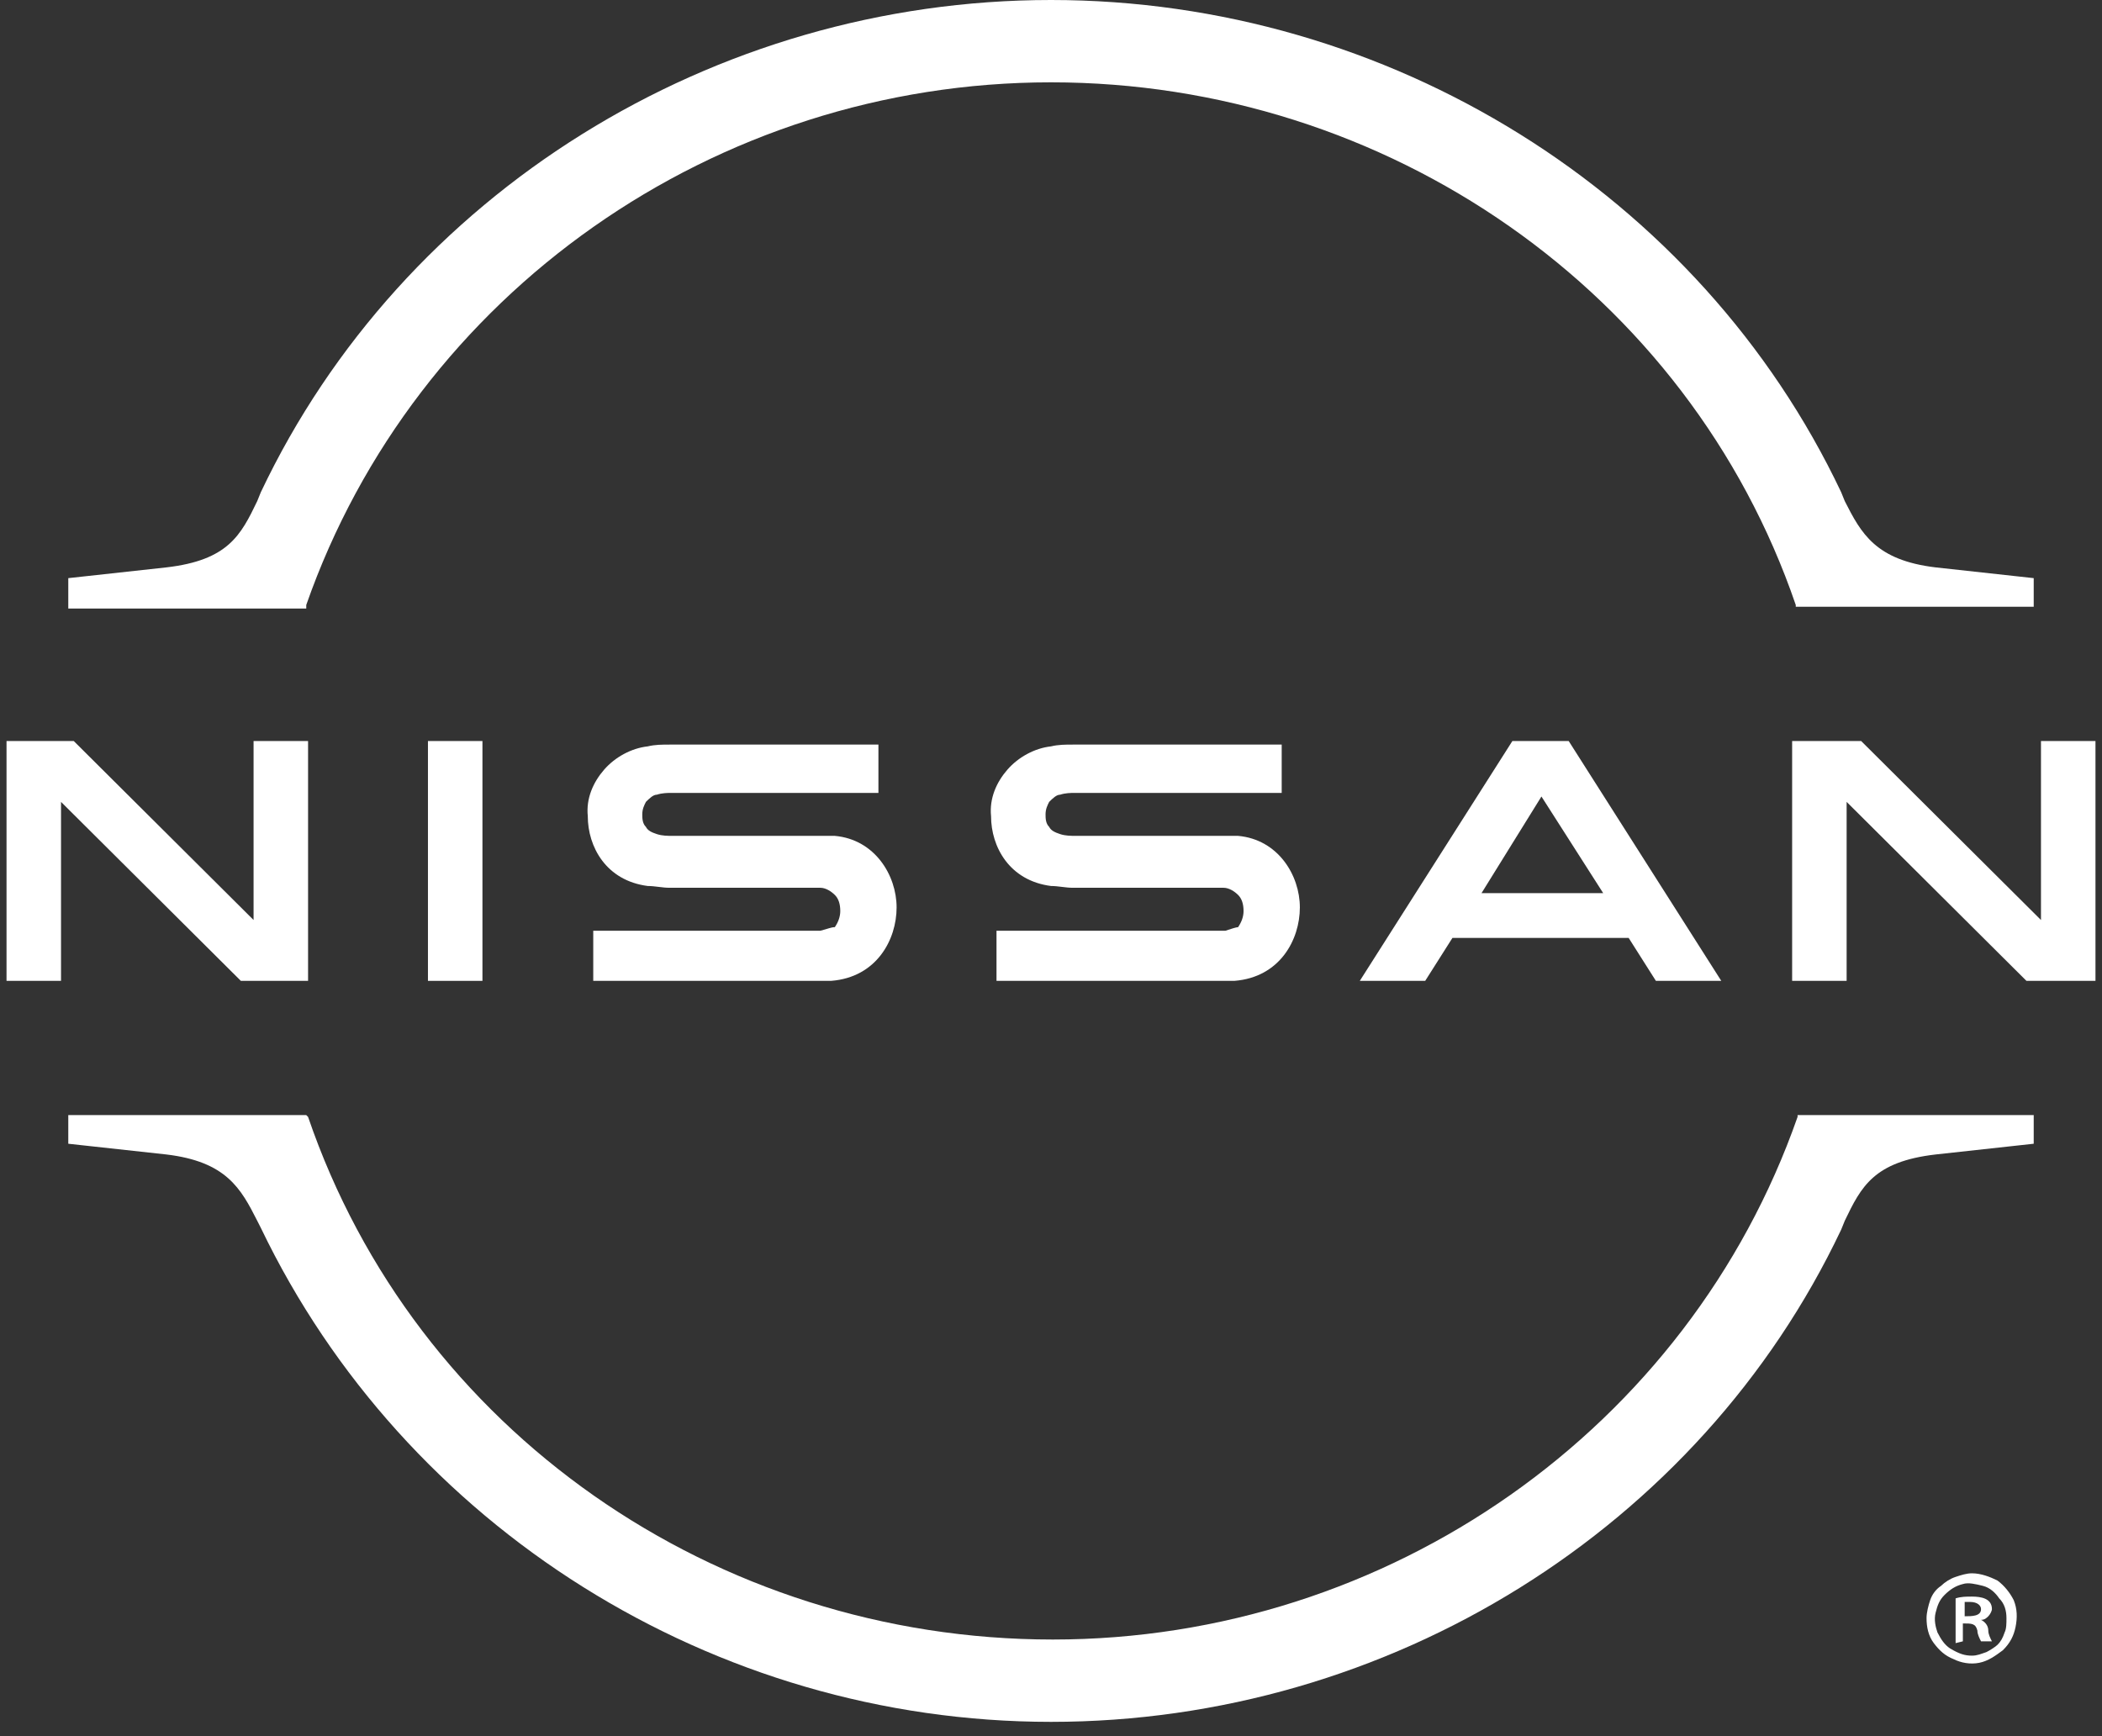
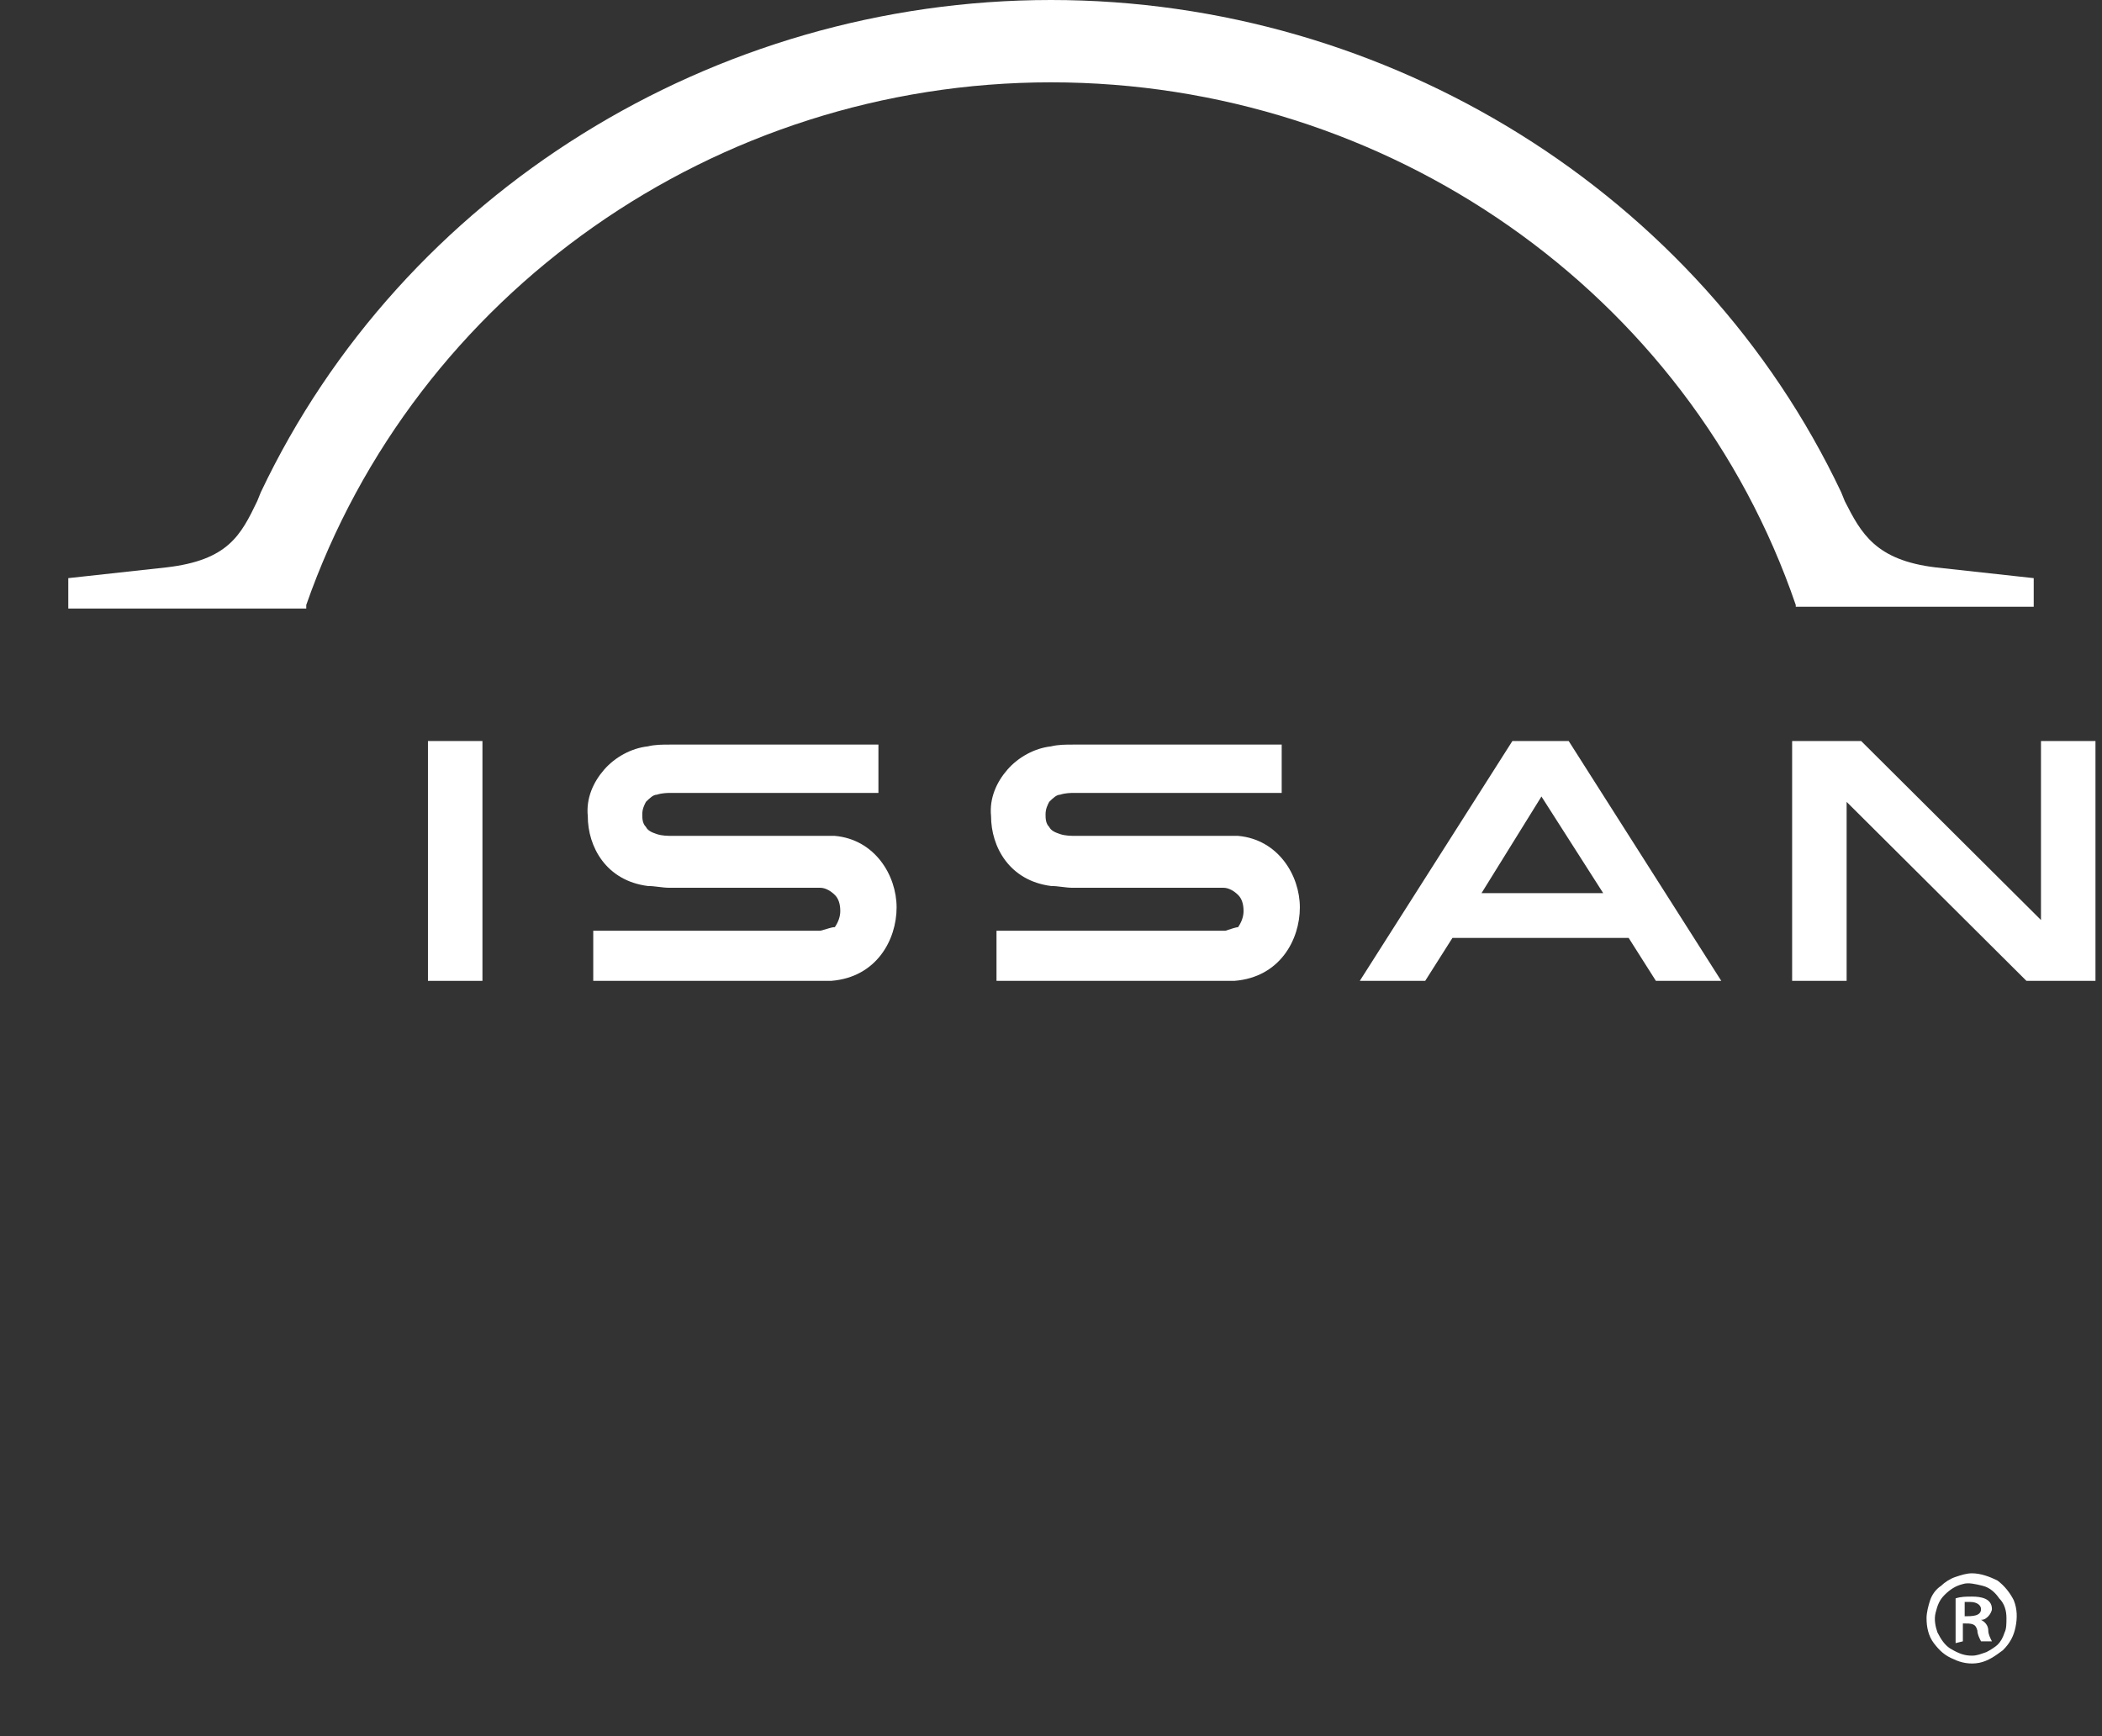
<svg xmlns="http://www.w3.org/2000/svg" width="161" height="133" viewBox="0 0 161 133" fill="none">
  <rect x="0" y="0" width="161" height="133" fill="#333333" stroke="none" />
  <g clip-path="url(#clip0_5179_6410)">
    <path d="M23.457 46.344C31.804 22.487 54.761 6.307 80.5 6.307C106.239 6.307 129.335 22.349 137.544 46.344V46.481H155.77V44.288L148.257 43.465C143.665 42.916 142.552 40.86 141.3 38.392L141.022 37.706C130.17 14.808 106.378 0 80.5 0C54.622 0 30.831 14.808 19.978 37.706L19.7 38.392C18.448 40.997 17.474 42.916 12.743 43.465L5.23 44.288V46.619H23.457V46.344Z" fill="white" />
-     <path d="M137.683 85.422V85.559C129.335 109.417 106.378 125.596 80.639 125.596C54.761 125.596 31.804 109.554 23.596 85.559L23.457 85.422H5.23V87.616L12.743 88.438C17.335 88.987 18.448 91.043 19.7 93.512L19.978 94.06C30.97 116.958 54.622 131.903 80.5 131.903C106.378 131.903 130.17 117.095 141.022 94.197L141.3 93.512C142.552 90.906 143.526 88.987 148.257 88.438L155.77 87.616V85.422H137.683Z" fill="white" />
    <path d="M36.952 56.766H32.778V75.139H36.952V56.766Z" fill="white" />
-     <path d="M23.596 75.139V56.766H19.422V70.477L5.648 56.766H0.5V75.139H4.674V61.428L18.448 75.139H23.596Z" fill="white" />
    <path d="M115.839 56.766L104.152 75.139H109.161L111.248 71.848H124.744L126.831 75.139H131.839L120.152 56.766H115.839ZM122.796 68.42H113.474L118.065 61.016L122.796 68.42Z" fill="white" />
    <path d="M93.857 71.299C93.718 71.299 93.161 71.299 93.022 71.299H76.326V75.138H93.161C93.3 75.138 94.274 75.138 94.552 75.138C98.031 74.864 99.561 71.984 99.561 69.516C99.561 67.048 97.892 64.306 94.831 64.032C94.413 64.032 93.996 64.032 93.439 64.032H82.448C82.031 64.032 81.613 64.032 81.196 63.895C80.779 63.758 80.5 63.62 80.361 63.346C80.083 63.072 80.083 62.661 80.083 62.386C80.083 61.975 80.222 61.701 80.361 61.427C80.639 61.153 80.918 60.878 81.196 60.878C81.613 60.741 82.031 60.741 82.309 60.741H98.17V57.039H82.17C81.613 57.039 81.057 57.039 80.5 57.176C79.248 57.313 77.996 57.999 77.161 58.959C76.326 59.918 75.77 61.153 75.909 62.524C75.909 64.855 77.3 67.46 80.5 67.871C81.057 67.871 81.613 68.008 82.17 68.008H92.883C93.022 68.008 93.579 68.008 93.718 68.008C94.135 68.008 94.552 68.282 94.831 68.557C95.109 68.831 95.248 69.242 95.248 69.791C95.248 70.202 95.109 70.613 94.831 71.025C94.692 71.025 94.274 71.162 93.857 71.299Z" fill="white" />
    <path d="M62.83 71.299C62.691 71.299 62.134 71.299 61.995 71.299H45.439V75.138H62.273C62.413 75.138 63.386 75.138 63.665 75.138C67.143 74.864 68.674 71.984 68.674 69.516C68.674 67.048 67.004 64.306 63.943 64.032C63.526 64.032 63.108 64.032 62.552 64.032H51.56C51.143 64.032 50.726 64.032 50.308 63.895C49.891 63.758 49.613 63.62 49.474 63.346C49.195 63.072 49.195 62.661 49.195 62.386C49.195 61.975 49.334 61.701 49.474 61.427C49.752 61.153 50.03 60.878 50.308 60.878C50.726 60.741 51.143 60.741 51.421 60.741H67.282V57.039H51.282C50.726 57.039 50.169 57.039 49.613 57.176C48.36 57.313 47.108 57.999 46.273 58.959C45.439 59.918 44.882 61.153 45.021 62.524C45.021 64.855 46.413 67.46 49.613 67.871C50.169 67.871 50.726 68.008 51.282 68.008H61.995C62.134 68.008 62.691 68.008 62.83 68.008C63.247 68.008 63.665 68.282 63.943 68.557C64.221 68.831 64.36 69.242 64.36 69.791C64.36 70.202 64.221 70.613 63.943 71.025C63.665 71.025 63.386 71.162 62.83 71.299Z" fill="white" />
    <path d="M160.5 75.139V56.766H156.326V70.477L142.553 56.766H137.266V75.139H141.44V61.428L155.213 75.139H160.5Z" fill="white" />
    <path d="M151.039 120.523C151.734 120.523 152.43 120.798 152.987 121.072C153.543 121.483 153.961 122.032 154.239 122.58C154.517 123.266 154.517 123.951 154.378 124.637C154.239 125.322 153.961 125.871 153.404 126.419C152.848 126.831 152.291 127.242 151.595 127.379C150.9 127.516 150.204 127.379 149.648 127.105C148.952 126.831 148.534 126.419 148.117 125.871C147.7 125.322 147.561 124.637 147.561 123.951C147.561 123.54 147.7 122.991 147.839 122.58C147.978 122.169 148.256 121.757 148.674 121.483C148.952 121.209 149.369 120.935 149.787 120.798C150.204 120.661 150.621 120.523 151.039 120.523ZM151.039 126.831C151.456 126.831 151.734 126.694 152.152 126.556C152.43 126.419 152.848 126.145 152.987 126.008C153.265 125.734 153.404 125.46 153.543 125.048C153.682 124.774 153.682 124.363 153.682 123.951C153.682 123.403 153.543 122.854 153.126 122.443C152.848 122.032 152.43 121.62 151.874 121.483C151.317 121.346 150.761 121.209 150.343 121.346C149.787 121.483 149.369 121.757 148.952 122.169C148.534 122.58 148.395 122.991 148.256 123.54C148.117 124.088 148.256 124.637 148.395 125.048C148.674 125.597 148.952 126.008 149.369 126.282C150.065 126.694 150.482 126.831 151.039 126.831ZM149.787 125.871V122.443C150.204 122.306 150.621 122.306 151.039 122.306C151.734 122.306 152.569 122.443 152.569 123.266C152.569 123.403 152.43 123.677 152.291 123.814C152.152 123.951 152.013 124.088 151.734 124.088C152.013 124.225 152.291 124.5 152.291 124.911C152.291 125.185 152.43 125.46 152.569 125.734H151.734C151.595 125.46 151.456 125.185 151.456 124.911C151.317 124.363 151.039 124.363 150.343 124.363V125.734L149.787 125.871ZM150.482 123.814C151.039 123.814 151.734 123.814 151.734 123.266C151.734 122.991 151.456 122.717 150.9 122.717C150.761 122.717 150.621 122.717 150.482 122.717V123.814Z" fill="white" />
  </g>
  <defs>
    <clipPath id="clip0_5179_6410">
      <rect width="160" height="133" fill="white" transform="translate(0.5)" />
    </clipPath>
  </defs>
</svg>